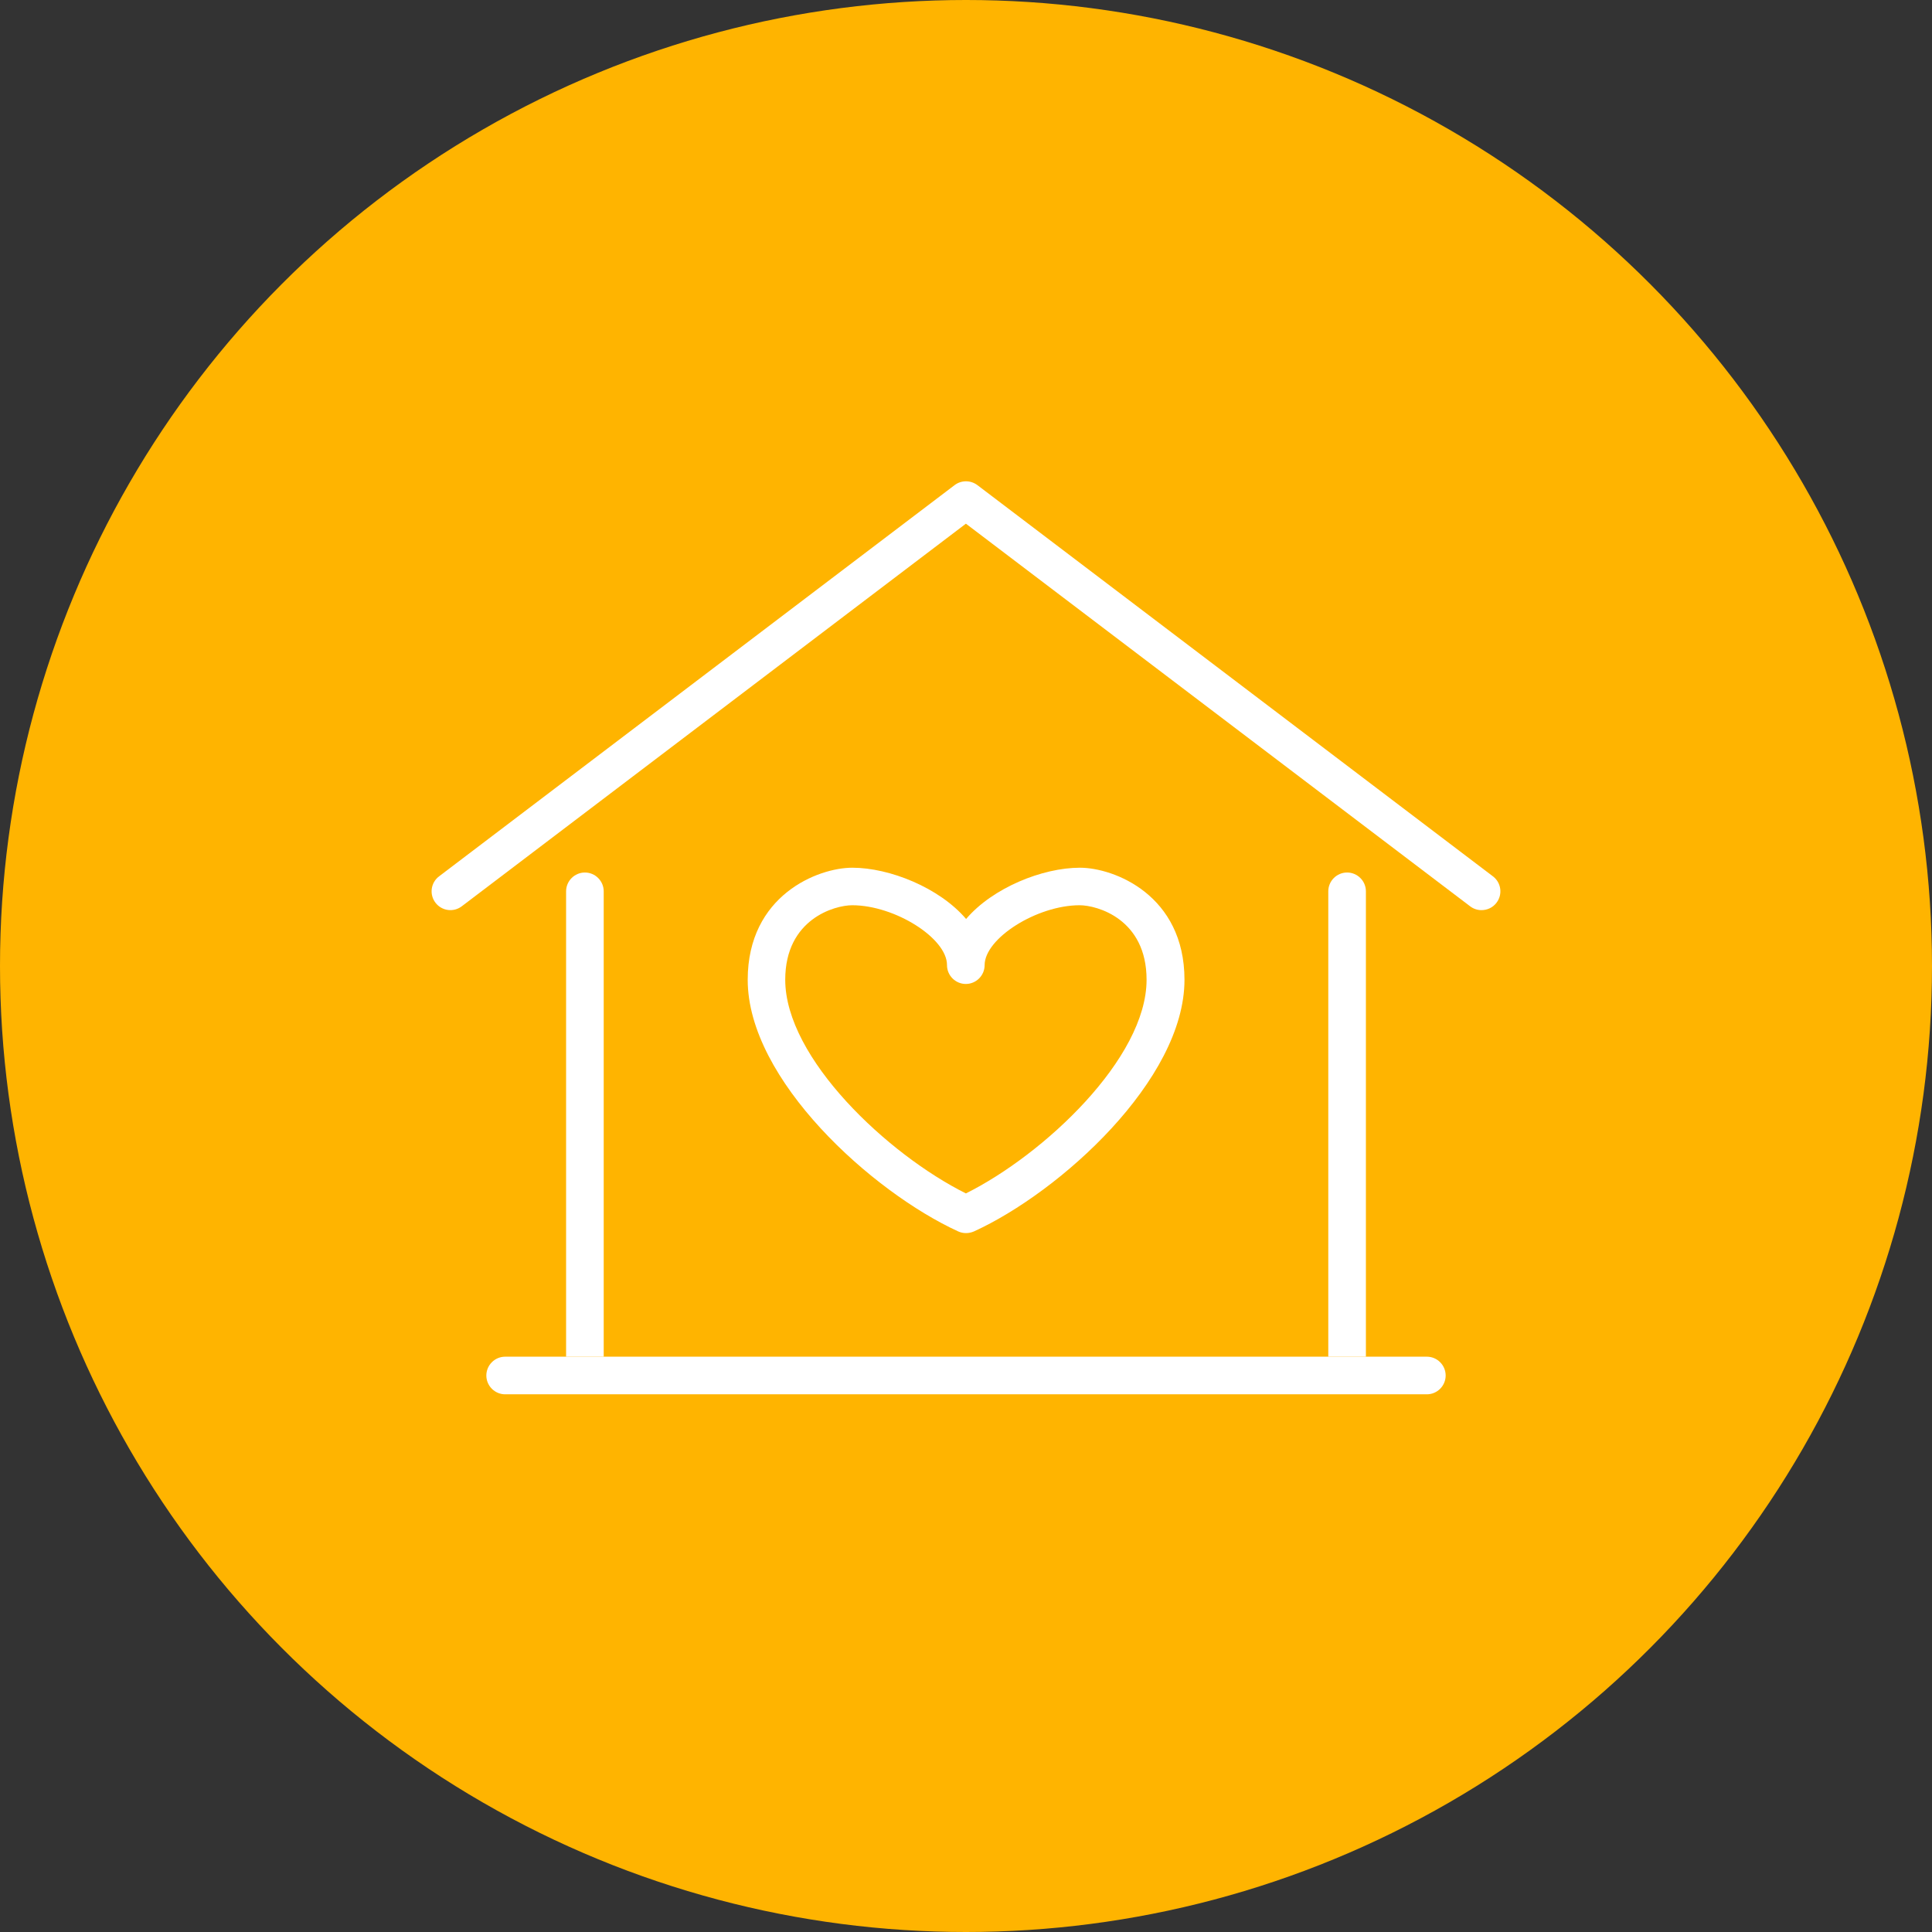
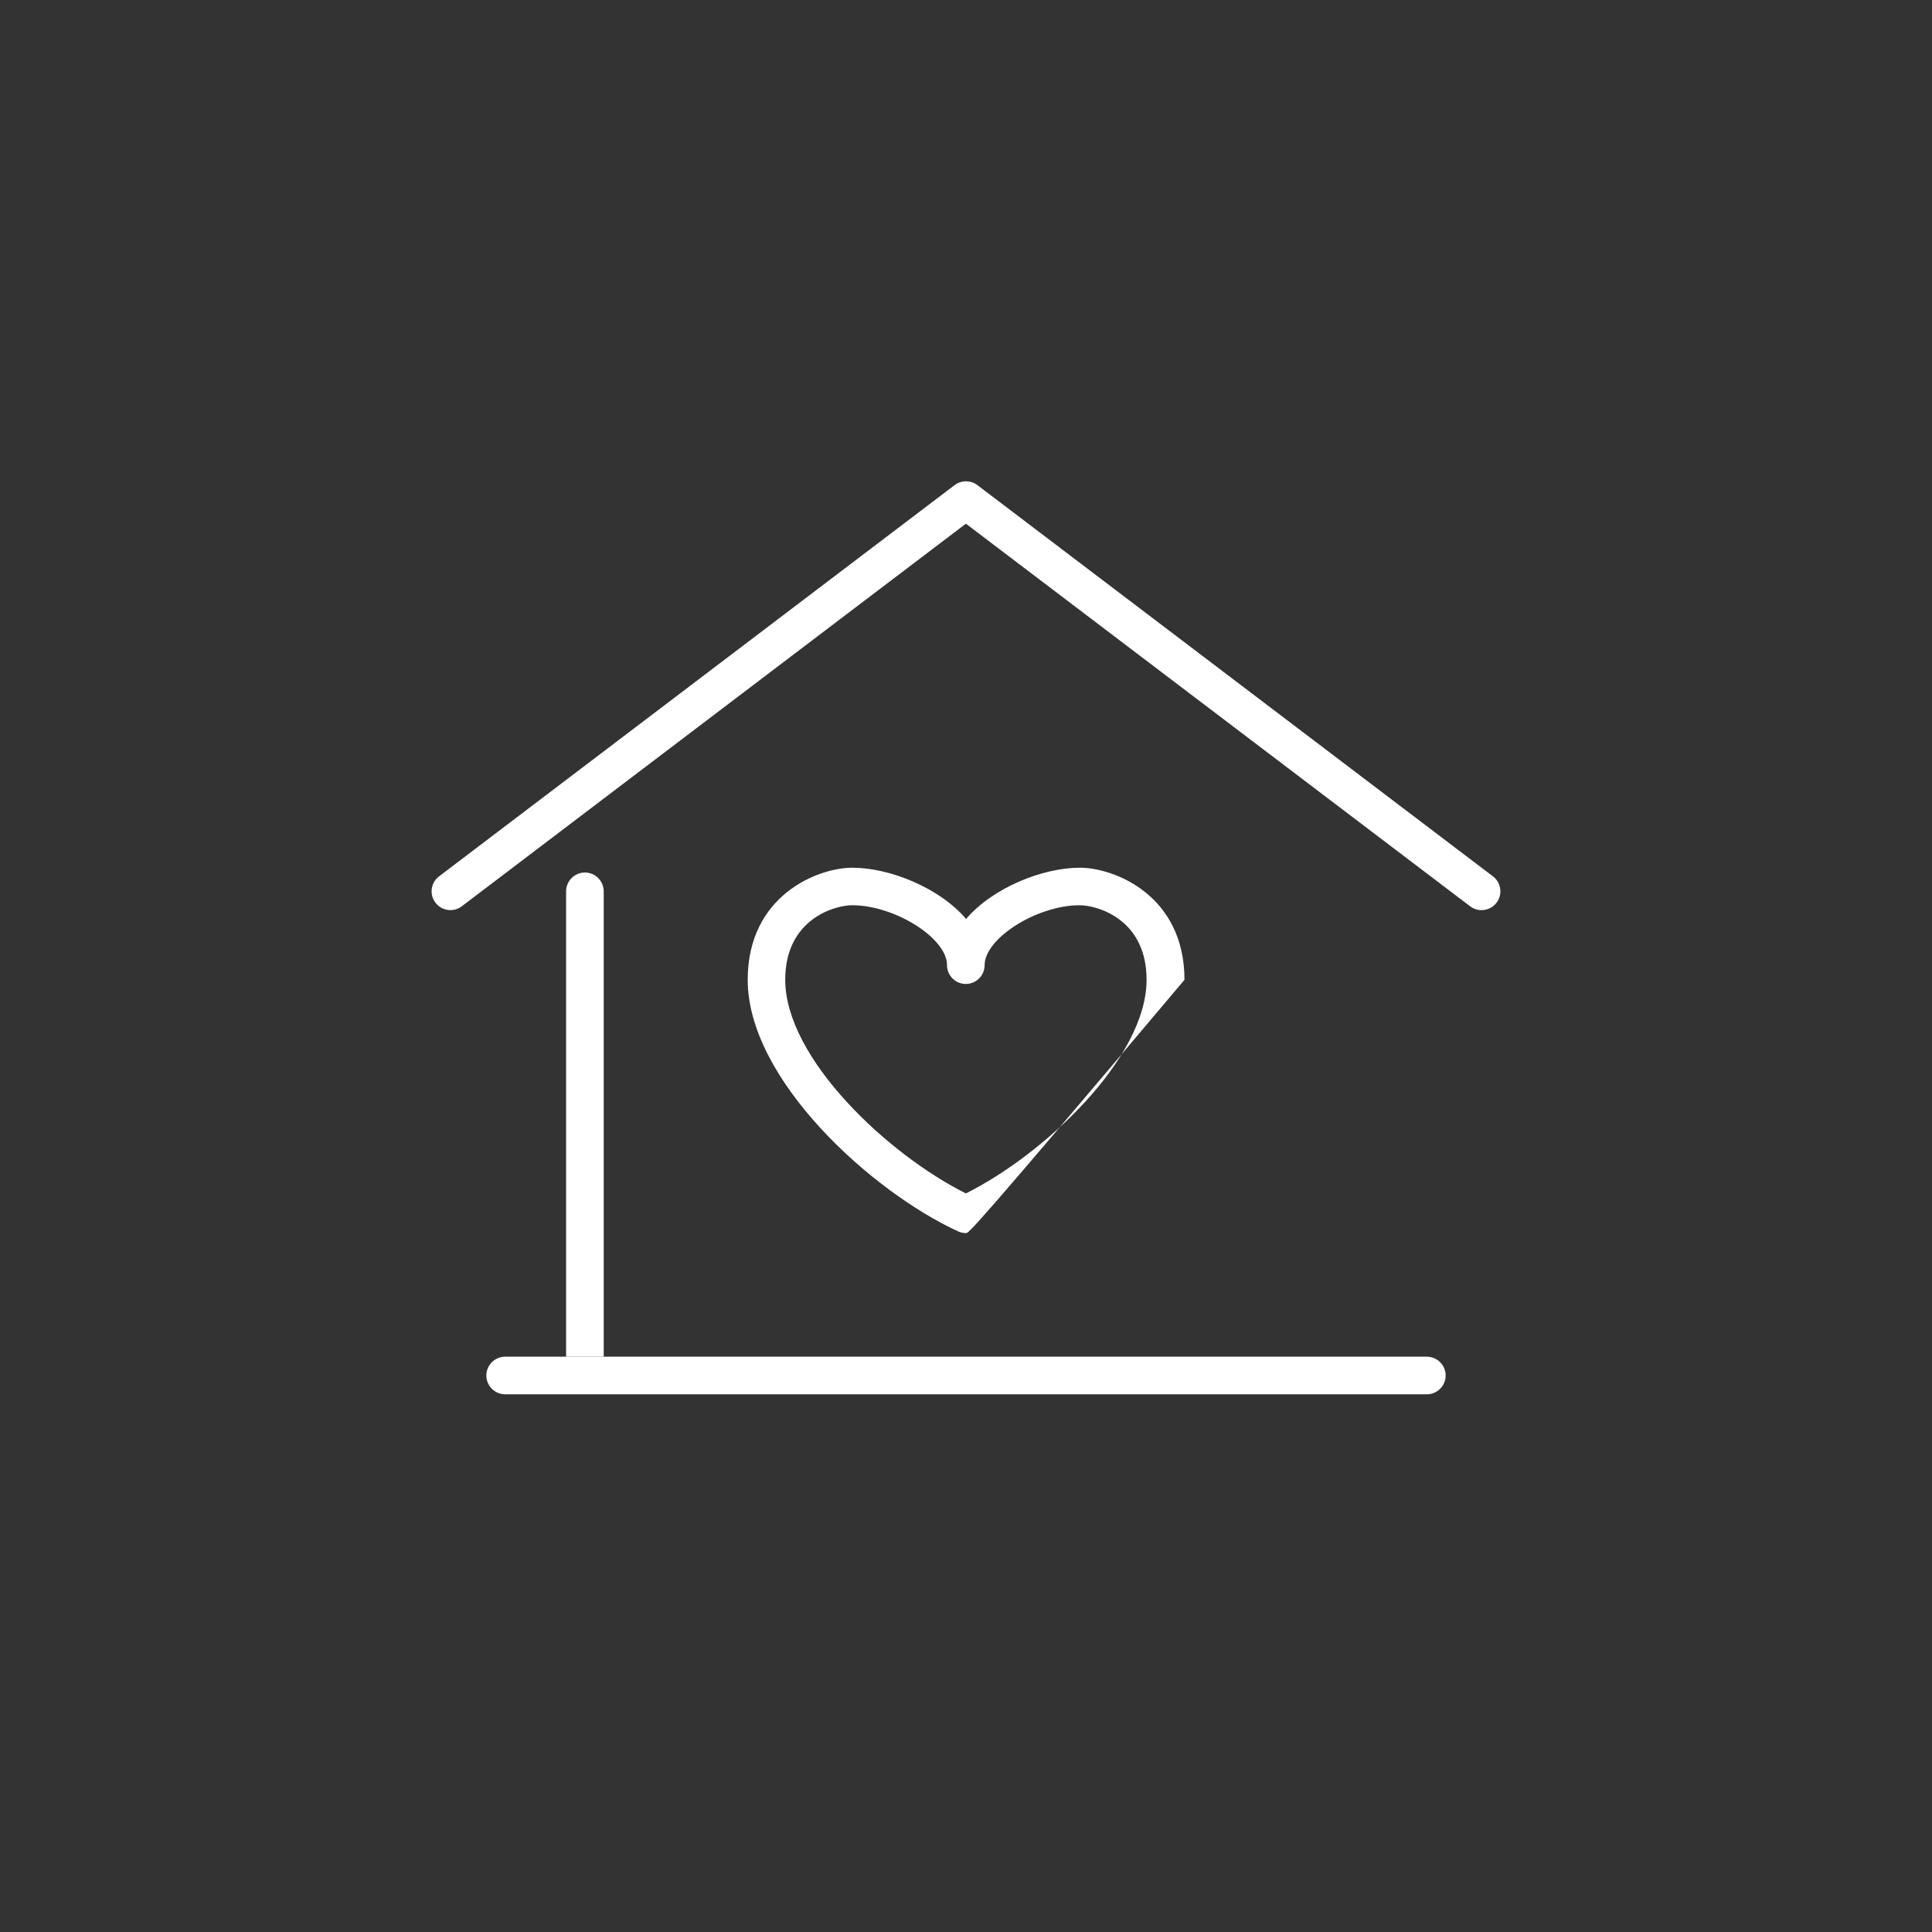
<svg xmlns="http://www.w3.org/2000/svg" version="1.1" id="Real_Estate_icons" x="0px" y="0px" viewBox="0 0 205.42 205.42" style="enable-background:new 0 0 205.42 205.42;" xml:space="preserve">
  <rect x="0" y="0" width="205.42" height="205.42" fill="#333333" stroke="none" />
  <style type="text/css">
	.st0{fill:#FFB400;}
	.st1{fill:#FFFFFF;}
</style>
  <g>
-     <circle class="st0" cx="102.71" cy="102.71" r="102.71" />
    <g>
      <path class="st1" d="M157.52,96.77c-0.42,0-0.85-0.13-1.21-0.41l-53.61-40.68L49.1,96.36c-0.88,0.67-2.13,0.5-2.8-0.38    c-0.67-0.88-0.5-2.13,0.38-2.8l54.82-41.6c0.71-0.54,1.7-0.54,2.42,0l54.82,41.6c0.88,0.67,1.05,1.92,0.38,2.8    C158.73,96.5,158.13,96.77,157.52,96.77z" />
-       <path class="st1" d="M102.71,131.11c-0.28,0-0.57-0.06-0.83-0.18c-9.15-4.19-22.38-16.12-22.38-26.75    c0-9.01,7.49-11.92,11.12-11.92c3.96,0,9.26,2.12,12.1,5.45c2.84-3.33,8.14-5.45,12.1-5.45c3.63,0,11.12,2.91,11.12,11.92    c0,10.63-13.23,22.57-22.38,26.75C103.28,131.05,102.99,131.11,102.71,131.11z M90.61,96.25c-1.85,0-7.12,1.46-7.12,7.92    c0,8.35,10.92,18.59,19.21,22.72c8.29-4.13,19.21-14.36,19.21-22.72c0-6.47-5.27-7.92-7.12-7.92c-4.53,0-10.1,3.51-10.1,6.37    c0,1.1-0.9,2-2,2s-2-0.9-2-2C100.71,99.76,95.14,96.25,90.61,96.25z" />
+       <path class="st1" d="M102.71,131.11c-0.28,0-0.57-0.06-0.83-0.18c-9.15-4.19-22.38-16.12-22.38-26.75    c0-9.01,7.49-11.92,11.12-11.92c3.96,0,9.26,2.12,12.1,5.45c2.84-3.33,8.14-5.45,12.1-5.45c3.63,0,11.12,2.91,11.12,11.92    C103.28,131.05,102.99,131.11,102.71,131.11z M90.61,96.25c-1.85,0-7.12,1.46-7.12,7.92    c0,8.35,10.92,18.59,19.21,22.72c8.29-4.13,19.21-14.36,19.21-22.72c0-6.47-5.27-7.92-7.12-7.92c-4.53,0-10.1,3.51-10.1,6.37    c0,1.1-0.9,2-2,2s-2-0.9-2-2C100.71,99.76,95.14,96.25,90.61,96.25z" />
      <path class="st1" d="M151.71,148.25h-98c-1.1,0-2-0.9-2-2c0-1.1,0.9-2,2-2h98c1.1,0,2,0.9,2,2    C153.71,147.35,152.81,148.25,151.71,148.25z" />
      <path class="st1" d="M64.19,144.25V94.77c0-1.1-0.9-2-2-2s-2,0.9-2,2v49.48H64.19z" />
-       <path class="st1" d="M145.23,144.25V94.77c0-1.1-0.9-2-2-2c-1.1,0-2,0.9-2,2v49.48H145.23z" />
    </g>
  </g>
</svg>